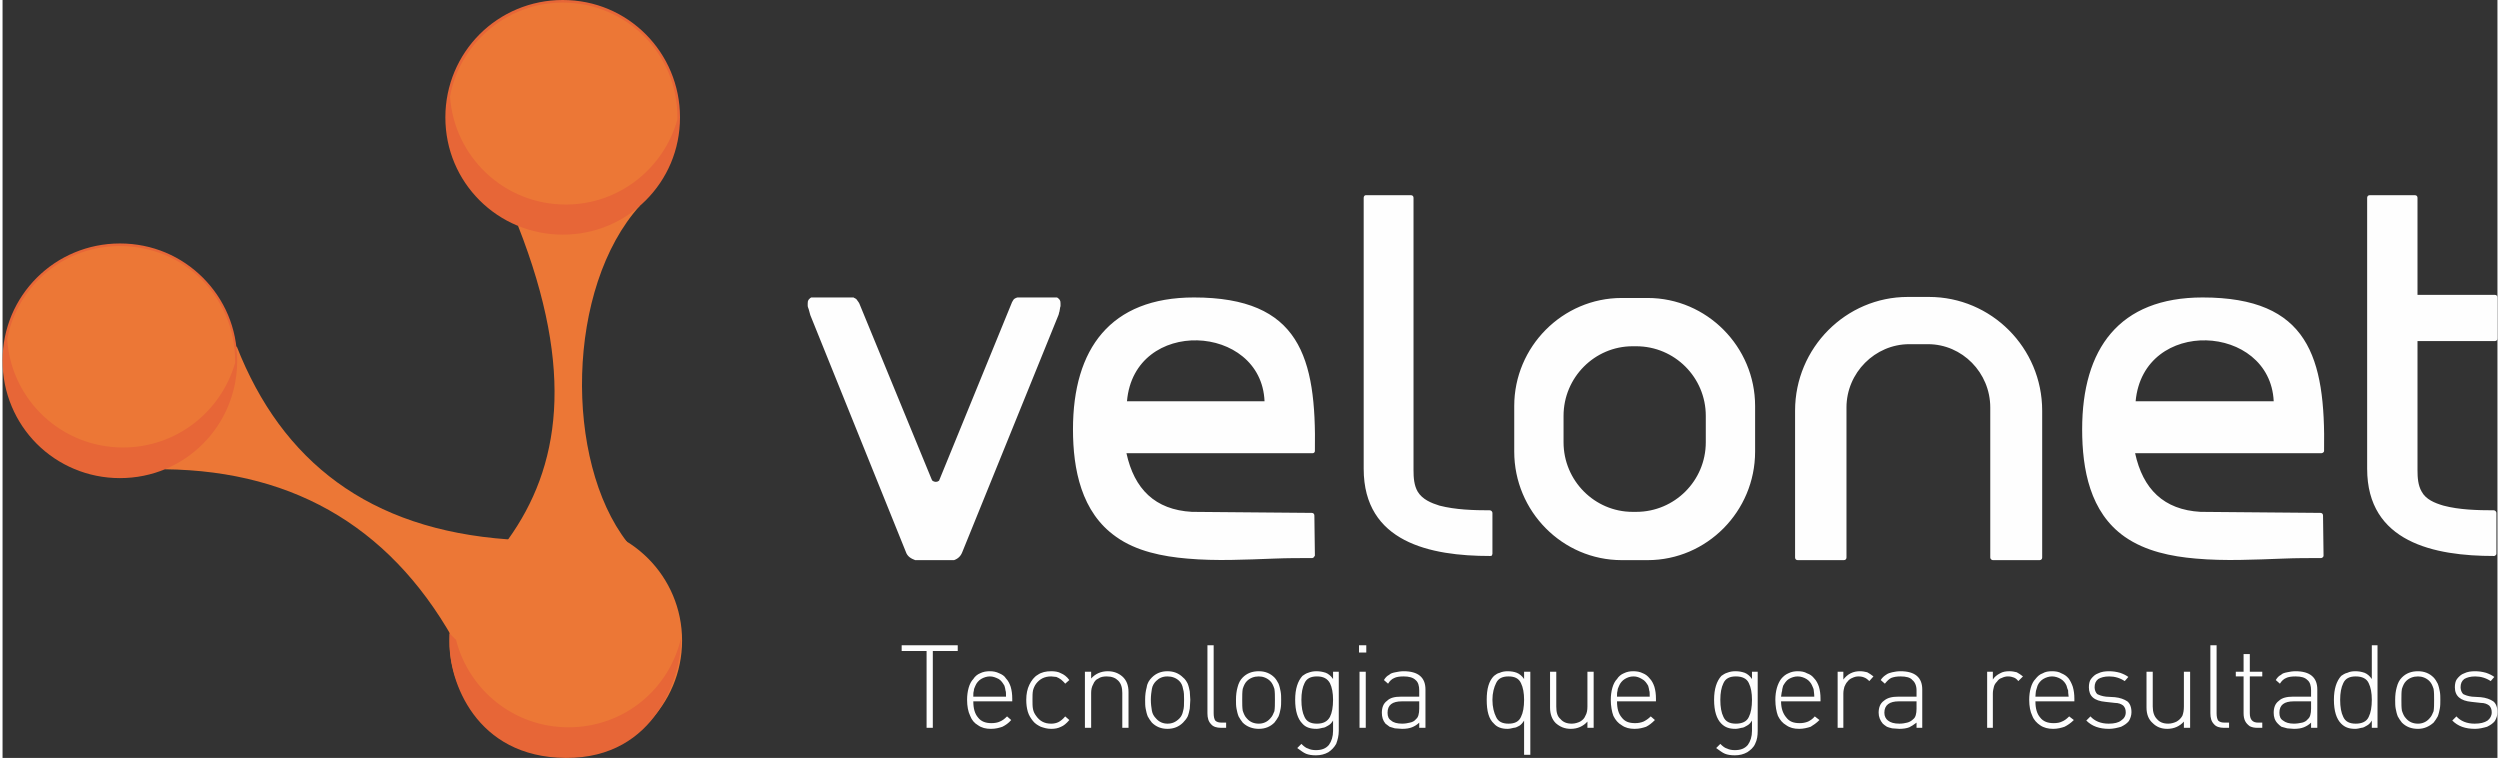
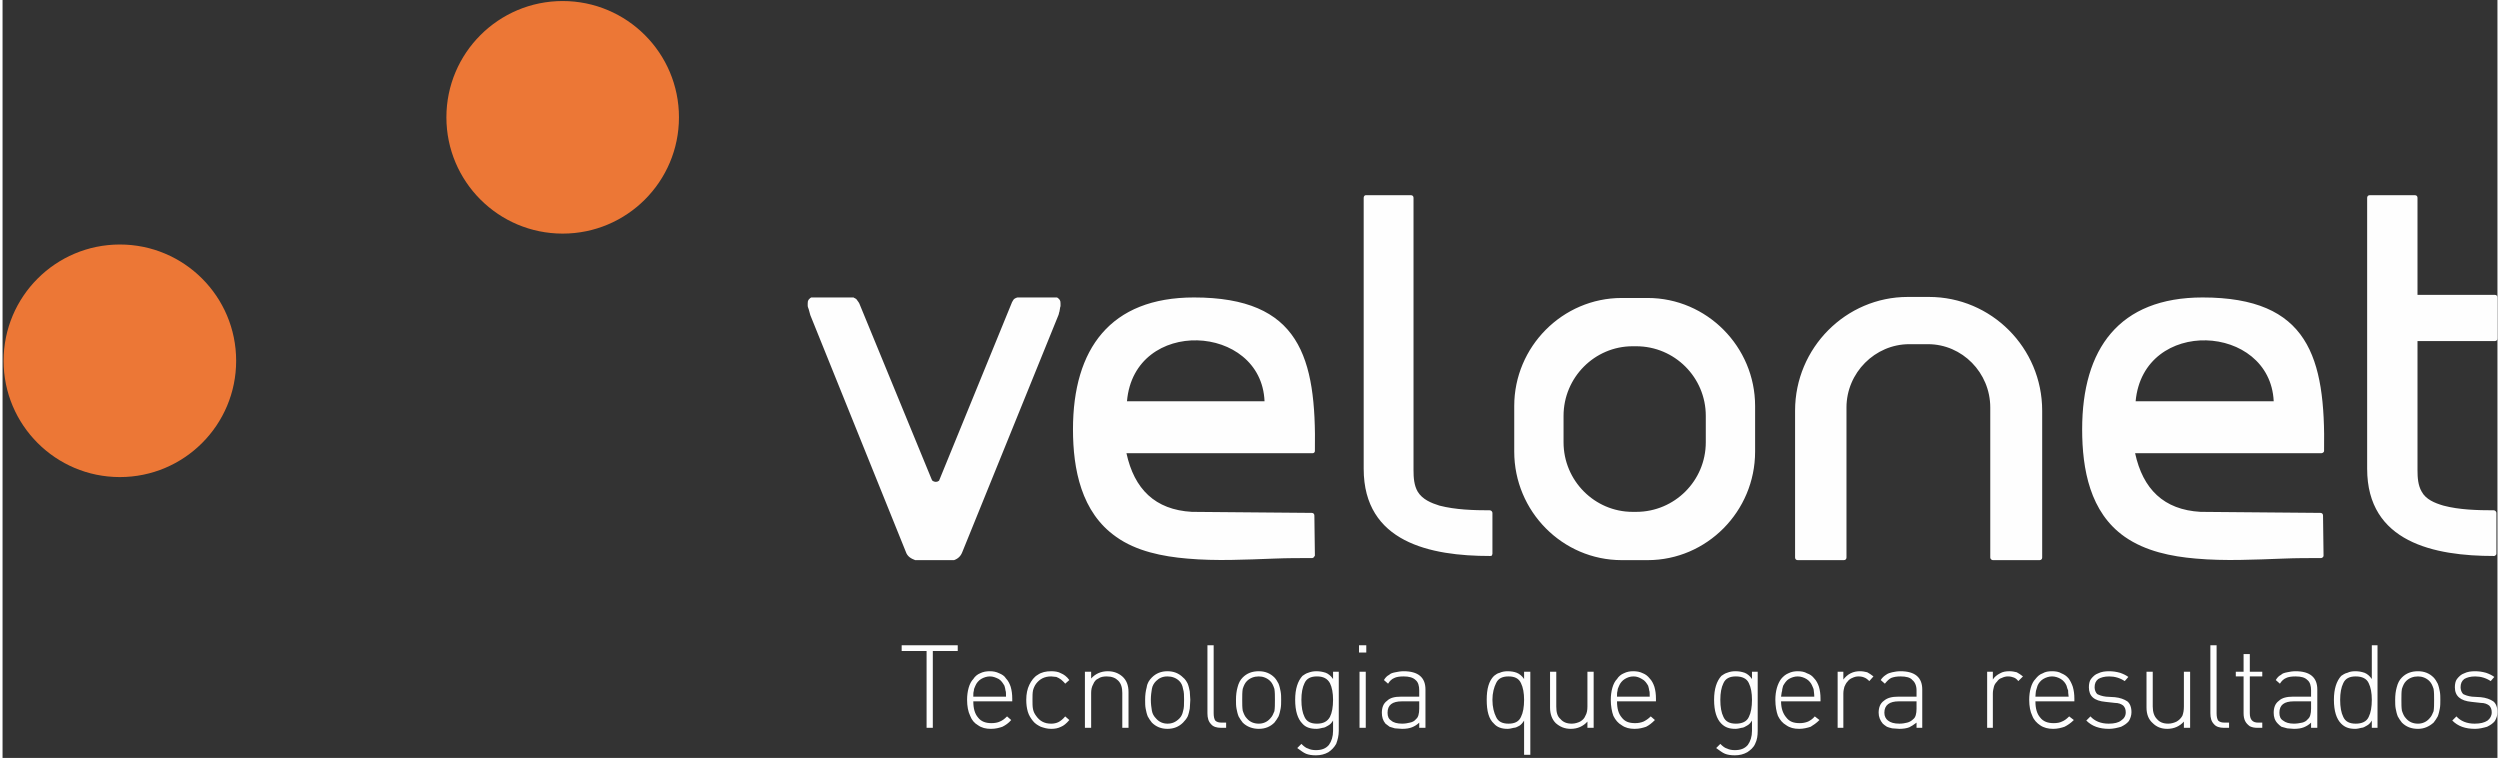
<svg xmlns="http://www.w3.org/2000/svg" xml:space="preserve" width="663px" height="201px" version="1.1" style="shape-rendering:geometricPrecision; text-rendering:geometricPrecision; image-rendering:optimizeQuality; fill-rule:evenodd; clip-rule:evenodd" viewBox="0 0 48.06 14.6">
  <rect x="0" y="0" width="48.06" height="14.6" fill="#333333" stroke="none" />
  <defs>
    <style type="text/css">
   
    .fil5 {fill:#FEFEFE}
    .fil1 {fill:#EC7736}
    .fil0 {fill:#EC7736}
    .fil2 {fill:#E76637}
    .fil4 {fill:#FEFEFE;fill-rule:nonzero}
    .fil3 {fill:#E76637;fill-rule:nonzero}
   
  </style>
  </defs>
  <g id="Camada_x0020_1">
    <g id="_2303211191840">
      <g>
-         <path class="fil0" d="M4.51 6.67c0.87,2.22 2.55,3.53 5.23,3.72 0.99,-1.38 1.3,-3.22 0.19,-6.04 0.78,-0.13 1.57,-0.26 2.35,-0.39 -1.43,1.58 -1.46,4.92 -0.25,6.48 -1.08,0.69 -2.16,1.38 -3.24,2.07 -1.21,-2.28 -3.1,-3.44 -5.66,-3.47 0.46,-0.79 0.92,-1.58 1.38,-2.37z" />
-         <circle class="fil1" cx="10.85" cy="12.34" r="2.24" />
-         <path class="fil2" d="M13.07 12.29c0,0.02 0,-0.57 0,0.06 0,0.63 -0.46,2.26 -2.22,2.25 -1.75,-0.01 -2.25,-1.5 -2.24,-2.22l0 -0.18 0.12 0.12c0.01,0 0.01,0.01 0.01,0.02 0.25,0.96 1.12,1.67 2.16,1.67 1.07,0 1.94,-0.73 2.17,-1.72z" />
+         <path class="fil0" d="M4.51 6.67z" />
        <g>
          <circle class="fil1" cx="10.79" cy="2.26" r="2.24" />
-           <path class="fil3" d="M10.79 0c0.63,0 1.19,0.25 1.6,0.66 0.41,0.41 0.66,0.98 0.66,1.6 0,0.63 -0.25,1.19 -0.66,1.6 -0.41,0.41 -0.97,0.66 -1.6,0.66 -0.62,0 -1.19,-0.25 -1.6,-0.66 -0.41,-0.41 -0.66,-0.97 -0.66,-1.6 0,-0.62 0.25,-1.19 0.66,-1.6 0.41,-0.41 0.98,-0.66 1.6,-0.66zm-2.17 1.86c0.08,1.16 1.04,2.08 2.23,2.08 1.03,0 1.89,-0.7 2.15,-1.64 0,-0.01 0,-0.03 0,-0.04 0,-0.61 -0.24,-1.16 -0.64,-1.56 -0.4,-0.4 -0.96,-0.65 -1.57,-0.65 -0.61,0 -1.16,0.25 -1.56,0.65 -0.31,0.31 -0.53,0.71 -0.61,1.16z" />
        </g>
        <g>
          <circle class="fil1" cx="2.26" cy="6.95" r="2.24" />
-           <path class="fil3" d="M2.26 4.69c0.63,0 1.19,0.25 1.6,0.66 0.41,0.41 0.66,0.97 0.66,1.6 0,0.62 -0.25,1.19 -0.66,1.6 -0.41,0.41 -0.97,0.66 -1.6,0.66 -0.62,0 -1.19,-0.25 -1.6,-0.66 -0.41,-0.41 -0.66,-0.98 -0.66,-1.6 0,-0.63 0.25,-1.19 0.66,-1.6 0.41,-0.41 0.98,-0.66 1.6,-0.66zm-2.17 1.85c0.08,1.17 1.05,2.08 2.23,2.08 1.03,0 1.89,-0.69 2.16,-1.63 0,-0.02 0,-0.03 0,-0.04 0,-0.61 -0.25,-1.17 -0.65,-1.57 -0.4,-0.4 -0.96,-0.64 -1.57,-0.64 -0.61,0 -1.16,0.24 -1.56,0.64 -0.31,0.31 -0.53,0.71 -0.61,1.16z" />
        </g>
      </g>
      <path class="fil4" d="M18.4 12.54l-0.48 0 0 1.48 -0.12 0 0 -1.48 -0.48 0 0 -0.11 1.08 0 0 0.11zm1.05 0.97l-0.75 0c0,0.14 0.03,0.24 0.09,0.31 0.06,0.08 0.15,0.11 0.26,0.11 0.06,0 0.12,-0.01 0.16,-0.03 0.05,-0.02 0.09,-0.05 0.14,-0.1l0.08 0.07c-0.05,0.06 -0.11,0.1 -0.17,0.13 -0.06,0.02 -0.13,0.04 -0.22,0.04 -0.1,0 -0.18,-0.02 -0.25,-0.07 -0.07,-0.04 -0.12,-0.1 -0.15,-0.18 -0.04,-0.08 -0.06,-0.19 -0.06,-0.31 0,-0.08 0.01,-0.16 0.03,-0.23 0.02,-0.07 0.05,-0.13 0.09,-0.17 0.03,-0.05 0.08,-0.09 0.13,-0.11 0.06,-0.03 0.12,-0.04 0.19,-0.04 0.06,0 0.12,0.01 0.18,0.04 0.05,0.02 0.1,0.05 0.13,0.1 0.04,0.04 0.07,0.1 0.09,0.16 0.02,0.07 0.03,0.14 0.03,0.23l0 0.05zm-0.12 -0.09c0,-0.06 0,-0.1 -0.01,-0.12 0,-0.02 -0.01,-0.05 -0.02,-0.09 -0.03,-0.05 -0.06,-0.1 -0.11,-0.13 -0.06,-0.03 -0.11,-0.05 -0.17,-0.05 -0.06,0 -0.12,0.02 -0.17,0.05 -0.05,0.03 -0.09,0.08 -0.11,0.13 -0.02,0.04 -0.03,0.07 -0.03,0.1 -0.01,0.02 -0.01,0.06 -0.01,0.11l0.63 0zm1.22 0.45c-0.06,0.07 -0.11,0.11 -0.16,0.13 -0.06,0.03 -0.12,0.04 -0.19,0.04 -0.08,0 -0.14,-0.02 -0.2,-0.04 -0.06,-0.03 -0.11,-0.06 -0.15,-0.11 -0.04,-0.05 -0.08,-0.11 -0.1,-0.18 -0.02,-0.07 -0.03,-0.14 -0.03,-0.23 0,-0.11 0.02,-0.21 0.06,-0.29 0.04,-0.08 0.09,-0.15 0.16,-0.19 0.07,-0.05 0.16,-0.07 0.26,-0.07 0.07,0 0.14,0.01 0.19,0.04 0.05,0.02 0.11,0.06 0.16,0.13l-0.08 0.07c-0.03,-0.04 -0.06,-0.06 -0.08,-0.08 -0.03,-0.02 -0.06,-0.04 -0.09,-0.05 -0.03,0 -0.07,-0.01 -0.1,-0.01 -0.13,0 -0.22,0.05 -0.29,0.14 -0.03,0.04 -0.05,0.09 -0.06,0.13 -0.01,0.05 -0.01,0.11 -0.01,0.18 0,0.07 0,0.13 0.01,0.18 0.01,0.05 0.03,0.09 0.06,0.13 0.07,0.1 0.16,0.15 0.29,0.15 0.05,0 0.1,-0.01 0.14,-0.03 0.04,-0.02 0.09,-0.06 0.13,-0.11l0.08 0.07zm1.14 0.15l-0.12 0 0 -0.67c0,-0.1 -0.02,-0.18 -0.08,-0.24 -0.05,-0.05 -0.12,-0.08 -0.22,-0.08 -0.06,0 -0.12,0.01 -0.16,0.04 -0.05,0.02 -0.08,0.06 -0.1,0.11 -0.03,0.05 -0.04,0.11 -0.04,0.17l0 0.67 -0.12 0 0 -1.08 0.12 0 0 0.13c0.08,-0.09 0.19,-0.14 0.32,-0.14 0.12,0 0.21,0.04 0.28,0.1 0.08,0.07 0.12,0.17 0.12,0.3l0 0.69zm1.19 -0.54c0,0.06 -0.01,0.12 -0.01,0.17 -0.01,0.05 -0.02,0.1 -0.04,0.15 -0.02,0.04 -0.05,0.08 -0.09,0.12 -0.08,0.08 -0.18,0.12 -0.3,0.12 -0.12,0 -0.22,-0.04 -0.3,-0.12 -0.03,-0.04 -0.06,-0.08 -0.08,-0.12 -0.02,-0.05 -0.03,-0.1 -0.04,-0.15 -0.01,-0.05 -0.01,-0.11 -0.01,-0.17 0,-0.09 0.01,-0.17 0.03,-0.24 0.01,-0.08 0.05,-0.14 0.1,-0.19 0.08,-0.08 0.18,-0.12 0.3,-0.12 0.12,0 0.22,0.04 0.3,0.12 0.04,0.03 0.07,0.08 0.09,0.12 0.02,0.05 0.03,0.1 0.04,0.15 0,0.05 0.01,0.11 0.01,0.16zm-0.12 0c0,-0.08 0,-0.15 -0.02,-0.21 -0.01,-0.06 -0.03,-0.11 -0.07,-0.15 -0.06,-0.06 -0.14,-0.09 -0.23,-0.09 -0.09,0 -0.16,0.03 -0.22,0.09 -0.04,0.04 -0.07,0.09 -0.08,0.15 -0.01,0.06 -0.02,0.13 -0.02,0.21 0,0.08 0.01,0.15 0.02,0.21 0.01,0.06 0.04,0.11 0.08,0.15 0.06,0.07 0.14,0.1 0.22,0.1 0.09,0 0.16,-0.03 0.23,-0.1 0.04,-0.04 0.06,-0.09 0.07,-0.14 0.02,-0.06 0.02,-0.13 0.02,-0.22zm0.81 0.54l-0.1 0c-0.08,0 -0.15,-0.02 -0.19,-0.07 -0.05,-0.05 -0.07,-0.12 -0.07,-0.21l0 -1.31 0.12 0 0 1.31c0,0.06 0.01,0.11 0.03,0.14 0.03,0.03 0.07,0.04 0.13,0.04l0.08 0 0 0.1zm1.06 -0.54c0,0.06 0,0.12 -0.01,0.17 -0.01,0.05 -0.02,0.1 -0.04,0.15 -0.02,0.04 -0.05,0.08 -0.08,0.12 -0.08,0.08 -0.18,0.12 -0.3,0.12 -0.12,0 -0.23,-0.04 -0.31,-0.12 -0.03,-0.04 -0.06,-0.08 -0.08,-0.12 -0.02,-0.05 -0.03,-0.1 -0.04,-0.15 -0.01,-0.05 -0.01,-0.11 -0.01,-0.17 0,-0.09 0.01,-0.17 0.03,-0.24 0.02,-0.08 0.05,-0.14 0.1,-0.19 0.08,-0.08 0.18,-0.12 0.31,-0.12 0.12,0 0.22,0.04 0.3,0.12 0.03,0.03 0.06,0.08 0.08,0.12 0.02,0.05 0.03,0.1 0.04,0.15 0.01,0.05 0.01,0.11 0.01,0.16zm-0.12 0c0,-0.08 0,-0.15 -0.01,-0.21 -0.02,-0.06 -0.04,-0.11 -0.08,-0.15 -0.06,-0.06 -0.14,-0.09 -0.22,-0.09 -0.09,0 -0.17,0.03 -0.23,0.09 -0.04,0.04 -0.06,0.09 -0.08,0.15 -0.01,0.06 -0.01,0.13 -0.01,0.21 0,0.08 0,0.15 0.01,0.21 0.02,0.06 0.04,0.11 0.08,0.15 0.06,0.07 0.14,0.1 0.23,0.1 0.08,0 0.16,-0.03 0.22,-0.1 0.04,-0.04 0.06,-0.09 0.08,-0.14 0.01,-0.06 0.01,-0.13 0.01,-0.22zm1.23 0.6c0,0.09 -0.02,0.17 -0.05,0.25 -0.04,0.07 -0.09,0.12 -0.15,0.16 -0.07,0.04 -0.15,0.06 -0.24,0.06 -0.08,0 -0.14,-0.01 -0.19,-0.03 -0.05,-0.02 -0.1,-0.06 -0.17,-0.11l0.08 -0.08c0.05,0.05 0.09,0.08 0.13,0.09 0.04,0.02 0.09,0.03 0.15,0.03 0.11,0 0.19,-0.03 0.25,-0.1 0.05,-0.07 0.08,-0.16 0.08,-0.27l0 -0.2c-0.03,0.05 -0.06,0.08 -0.1,0.1 -0.03,0.02 -0.07,0.04 -0.1,0.04 -0.04,0.01 -0.08,0.02 -0.12,0.02 -0.12,0 -0.21,-0.03 -0.27,-0.1 -0.09,-0.09 -0.14,-0.24 -0.14,-0.46 0,-0.21 0.05,-0.36 0.14,-0.46 0.03,-0.02 0.07,-0.05 0.11,-0.06 0.05,-0.02 0.1,-0.03 0.16,-0.03 0.06,0 0.12,0.01 0.18,0.03 0.05,0.02 0.1,0.06 0.14,0.12l0 -0.14 0.11 0 0 1.14zm-0.11 -0.6c0,-0.13 -0.02,-0.24 -0.06,-0.32 -0.05,-0.09 -0.13,-0.13 -0.25,-0.13 -0.12,0 -0.2,0.04 -0.24,0.13 -0.04,0.08 -0.06,0.19 -0.06,0.32 0,0.14 0.02,0.25 0.06,0.33 0.04,0.09 0.12,0.13 0.24,0.13 0.12,0 0.2,-0.04 0.25,-0.13 0.04,-0.08 0.06,-0.19 0.06,-0.33zm0.64 -0.91l-0.14 0 0 -0.14 0.14 0 0 0.14zm-0.01 1.45l-0.12 0 0 -1.08 0.12 0 0 1.08zm1.15 0l-0.12 0 0 -0.1c-0.04,0.04 -0.09,0.07 -0.14,0.09 -0.05,0.02 -0.11,0.03 -0.19,0.03 -0.05,0 -0.1,-0.01 -0.14,-0.01 -0.04,-0.01 -0.07,-0.02 -0.1,-0.03 -0.03,-0.02 -0.05,-0.04 -0.08,-0.06 -0.05,-0.06 -0.07,-0.13 -0.07,-0.21 0,-0.1 0.03,-0.18 0.1,-0.23 0.06,-0.06 0.15,-0.08 0.27,-0.08l0.35 0 0 -0.12c0,-0.09 -0.02,-0.16 -0.07,-0.2 -0.05,-0.05 -0.13,-0.07 -0.23,-0.07 -0.08,0 -0.14,0.01 -0.18,0.03 -0.05,0.02 -0.09,0.06 -0.12,0.11l-0.08 -0.07c0.03,-0.05 0.06,-0.08 0.1,-0.1 0.03,-0.03 0.07,-0.04 0.12,-0.05 0.05,-0.01 0.1,-0.02 0.16,-0.02 0.28,0 0.42,0.12 0.42,0.35l0 0.74zm-0.12 -0.37l0 -0.14 -0.33 0c-0.19,0 -0.28,0.07 -0.28,0.22 0,0.07 0.02,0.12 0.07,0.15 0.04,0.04 0.12,0.06 0.21,0.06 0.06,0 0.11,-0.01 0.15,-0.02 0.05,-0.01 0.09,-0.03 0.12,-0.07 0.04,-0.03 0.06,-0.1 0.06,-0.2zm2.14 0.89l-0.12 0 0 -0.66c-0.03,0.05 -0.06,0.08 -0.09,0.1 -0.04,0.02 -0.07,0.04 -0.11,0.04 -0.04,0.01 -0.08,0.02 -0.12,0.02 -0.11,0 -0.2,-0.03 -0.26,-0.1 -0.1,-0.09 -0.14,-0.24 -0.14,-0.46 0,-0.21 0.04,-0.36 0.14,-0.46 0.03,-0.02 0.06,-0.05 0.11,-0.06 0.04,-0.02 0.1,-0.03 0.15,-0.03 0.07,0 0.13,0.01 0.18,0.03 0.05,0.02 0.1,0.06 0.14,0.12l0 -0.14 0.12 0 0 1.6zm-0.12 -1.06c0,-0.13 -0.02,-0.24 -0.06,-0.32 -0.04,-0.09 -0.12,-0.13 -0.24,-0.13 -0.12,0 -0.2,0.04 -0.24,0.13 -0.04,0.08 -0.07,0.19 -0.07,0.32 0,0.14 0.03,0.25 0.07,0.33 0.04,0.09 0.12,0.13 0.24,0.13 0.12,0 0.2,-0.04 0.24,-0.13 0.04,-0.08 0.06,-0.19 0.06,-0.33zm1.34 0.54l-0.12 0 0 -0.12c-0.08,0.09 -0.19,0.14 -0.32,0.14 -0.12,0 -0.21,-0.04 -0.29,-0.11 -0.07,-0.07 -0.11,-0.17 -0.11,-0.3l0 -0.69 0.12 0 0 0.67c0,0.11 0.02,0.19 0.08,0.24 0.05,0.06 0.12,0.09 0.22,0.09 0.06,0 0.12,-0.02 0.16,-0.04 0.05,-0.03 0.08,-0.06 0.1,-0.11 0.03,-0.05 0.04,-0.11 0.04,-0.18l0 -0.67 0.12 0 0 1.08zm1.2 -0.51l-0.75 0c0,0.14 0.03,0.24 0.09,0.31 0.06,0.08 0.14,0.11 0.26,0.11 0.06,0 0.11,-0.01 0.16,-0.03 0.04,-0.02 0.09,-0.05 0.14,-0.1l0.08 0.07c-0.06,0.06 -0.11,0.1 -0.17,0.13 -0.06,0.02 -0.13,0.04 -0.22,0.04 -0.1,0 -0.18,-0.02 -0.25,-0.07 -0.07,-0.04 -0.12,-0.1 -0.16,-0.18 -0.03,-0.08 -0.05,-0.19 -0.05,-0.31 0,-0.08 0.01,-0.16 0.03,-0.23 0.02,-0.07 0.05,-0.13 0.09,-0.17 0.03,-0.05 0.08,-0.09 0.13,-0.11 0.06,-0.03 0.12,-0.04 0.18,-0.04 0.07,0 0.13,0.01 0.19,0.04 0.05,0.02 0.09,0.05 0.13,0.1 0.04,0.04 0.07,0.1 0.09,0.16 0.02,0.07 0.03,0.14 0.03,0.23l0 0.05zm-0.12 -0.09c0,-0.06 0,-0.1 -0.01,-0.12 0,-0.02 -0.01,-0.05 -0.02,-0.09 -0.03,-0.05 -0.06,-0.1 -0.12,-0.13 -0.05,-0.03 -0.1,-0.05 -0.16,-0.05 -0.07,0 -0.12,0.02 -0.17,0.05 -0.05,0.03 -0.09,0.08 -0.11,0.13 -0.02,0.04 -0.03,0.07 -0.03,0.1 -0.01,0.02 -0.01,0.06 -0.01,0.11l0.63 0zm2.08 0.66c0,0.09 -0.01,0.17 -0.05,0.25 -0.03,0.07 -0.09,0.12 -0.15,0.16 -0.07,0.04 -0.15,0.06 -0.24,0.06 -0.08,0 -0.14,-0.01 -0.19,-0.03 -0.05,-0.02 -0.1,-0.06 -0.17,-0.11l0.08 -0.08c0.05,0.05 0.09,0.08 0.13,0.09 0.04,0.02 0.09,0.03 0.15,0.03 0.11,0 0.19,-0.03 0.25,-0.1 0.05,-0.07 0.08,-0.16 0.08,-0.27l0 -0.2c-0.03,0.05 -0.06,0.08 -0.1,0.1 -0.03,0.02 -0.07,0.04 -0.1,0.04 -0.04,0.01 -0.08,0.02 -0.12,0.02 -0.12,0 -0.2,-0.03 -0.27,-0.1 -0.09,-0.09 -0.14,-0.24 -0.14,-0.46 0,-0.21 0.05,-0.36 0.14,-0.46 0.03,-0.02 0.07,-0.05 0.11,-0.06 0.05,-0.02 0.1,-0.03 0.16,-0.03 0.07,0 0.12,0.01 0.18,0.03 0.05,0.02 0.1,0.06 0.14,0.12l0 -0.14 0.11 0 0 1.14zm-0.11 -0.6c0,-0.13 -0.02,-0.24 -0.06,-0.32 -0.04,-0.09 -0.13,-0.13 -0.25,-0.13 -0.12,0 -0.2,0.04 -0.24,0.13 -0.04,0.08 -0.06,0.19 -0.06,0.32 0,0.14 0.02,0.25 0.06,0.33 0.04,0.09 0.12,0.13 0.24,0.13 0.12,0 0.21,-0.04 0.25,-0.13 0.04,-0.08 0.06,-0.19 0.06,-0.33zm1.32 0.03l-0.76 0c0,0.14 0.04,0.24 0.1,0.31 0.06,0.08 0.14,0.11 0.26,0.11 0.06,0 0.11,-0.01 0.16,-0.03 0.04,-0.02 0.09,-0.05 0.13,-0.1l0.09 0.07c-0.06,0.06 -0.12,0.1 -0.17,0.13 -0.06,0.02 -0.14,0.04 -0.22,0.04 -0.1,0 -0.18,-0.02 -0.25,-0.07 -0.07,-0.04 -0.12,-0.1 -0.16,-0.18 -0.03,-0.08 -0.05,-0.19 -0.05,-0.31 0,-0.08 0.01,-0.16 0.03,-0.23 0.02,-0.07 0.05,-0.13 0.08,-0.17 0.04,-0.05 0.09,-0.09 0.14,-0.11 0.06,-0.03 0.12,-0.04 0.18,-0.04 0.07,0 0.13,0.01 0.18,0.04 0.06,0.02 0.1,0.05 0.14,0.1 0.04,0.04 0.07,0.1 0.09,0.16 0.02,0.07 0.03,0.14 0.03,0.23l0 0.05zm-0.12 -0.09c0,-0.06 -0.01,-0.1 -0.01,-0.12 0,-0.02 -0.01,-0.05 -0.03,-0.09 -0.02,-0.05 -0.06,-0.1 -0.11,-0.13 -0.05,-0.03 -0.11,-0.05 -0.17,-0.05 -0.06,0 -0.12,0.02 -0.17,0.05 -0.05,0.03 -0.08,0.08 -0.11,0.13 -0.01,0.04 -0.02,0.07 -0.02,0.1 -0.01,0.02 -0.01,0.06 -0.02,0.11l0.64 0zm1.14 -0.39l-0.08 0.09c-0.04,-0.04 -0.07,-0.06 -0.1,-0.07 -0.02,-0.01 -0.06,-0.02 -0.11,-0.02 -0.04,0 -0.08,0.01 -0.12,0.03 -0.03,0.01 -0.07,0.04 -0.09,0.07 -0.03,0.03 -0.04,0.06 -0.06,0.1 -0.01,0.04 -0.02,0.08 -0.02,0.13l0 0.66 -0.11 0 0 -1.08 0.11 0 0 0.15c0.04,-0.05 0.08,-0.09 0.14,-0.12 0.06,-0.03 0.12,-0.04 0.18,-0.04 0.05,0 0.1,0.01 0.14,0.02 0.04,0.02 0.08,0.05 0.12,0.08zm0.94 0.99l-0.11 0 0 -0.1c-0.05,0.04 -0.1,0.07 -0.14,0.09 -0.05,0.02 -0.12,0.03 -0.19,0.03 -0.05,0 -0.1,-0.01 -0.14,-0.01 -0.04,-0.01 -0.08,-0.02 -0.1,-0.03 -0.03,-0.02 -0.06,-0.04 -0.08,-0.06 -0.05,-0.06 -0.08,-0.13 -0.08,-0.21 0,-0.1 0.03,-0.18 0.1,-0.23 0.07,-0.06 0.16,-0.08 0.28,-0.08l0.35 0 0 -0.12c0,-0.09 -0.03,-0.16 -0.08,-0.2 -0.04,-0.05 -0.12,-0.07 -0.23,-0.07 -0.07,0 -0.13,0.01 -0.18,0.03 -0.04,0.02 -0.08,0.06 -0.12,0.11l-0.08 -0.07c0.03,-0.05 0.07,-0.08 0.1,-0.1 0.04,-0.03 0.08,-0.04 0.12,-0.05 0.05,-0.01 0.1,-0.02 0.16,-0.02 0.28,0 0.42,0.12 0.42,0.35l0 0.74zm-0.11 -0.37l0 -0.14 -0.34 0c-0.18,0 -0.28,0.07 -0.28,0.22 0,0.07 0.03,0.12 0.07,0.15 0.05,0.04 0.12,0.06 0.22,0.06 0.06,0 0.11,-0.01 0.15,-0.02 0.04,-0.01 0.08,-0.03 0.12,-0.07 0.04,-0.03 0.06,-0.1 0.06,-0.2zm2.05 -0.62l-0.09 0.09c-0.03,-0.04 -0.06,-0.06 -0.09,-0.07 -0.03,-0.01 -0.06,-0.02 -0.11,-0.02 -0.04,0 -0.08,0.01 -0.12,0.03 -0.04,0.01 -0.07,0.04 -0.09,0.07 -0.03,0.03 -0.05,0.06 -0.06,0.1 -0.01,0.04 -0.02,0.08 -0.02,0.13l0 0.66 -0.11 0 0 -1.08 0.11 0 0 0.15c0.03,-0.05 0.08,-0.09 0.14,-0.12 0.05,-0.03 0.11,-0.04 0.18,-0.04 0.05,0 0.1,0.01 0.14,0.02 0.04,0.02 0.08,0.05 0.12,0.08zm0.99 0.48l-0.75 0c0,0.14 0.03,0.24 0.09,0.31 0.06,0.08 0.15,0.11 0.26,0.11 0.07,0 0.12,-0.01 0.16,-0.03 0.05,-0.02 0.09,-0.05 0.14,-0.1l0.09 0.07c-0.06,0.06 -0.12,0.1 -0.18,0.13 -0.06,0.02 -0.13,0.04 -0.22,0.04 -0.09,0 -0.18,-0.02 -0.25,-0.07 -0.06,-0.04 -0.12,-0.1 -0.15,-0.18 -0.04,-0.08 -0.06,-0.19 -0.06,-0.31 0,-0.08 0.01,-0.16 0.03,-0.23 0.02,-0.07 0.05,-0.13 0.09,-0.17 0.04,-0.05 0.08,-0.09 0.14,-0.11 0.05,-0.03 0.11,-0.04 0.18,-0.04 0.07,0 0.13,0.01 0.18,0.04 0.05,0.02 0.1,0.05 0.14,0.1 0.03,0.04 0.06,0.1 0.08,0.16 0.02,0.07 0.03,0.14 0.03,0.23l0 0.05zm-0.11 -0.09c-0.01,-0.06 -0.01,-0.1 -0.01,-0.12 -0.01,-0.02 -0.02,-0.05 -0.03,-0.09 -0.02,-0.05 -0.06,-0.1 -0.11,-0.13 -0.05,-0.03 -0.11,-0.05 -0.17,-0.05 -0.06,0 -0.12,0.02 -0.17,0.05 -0.05,0.03 -0.09,0.08 -0.11,0.13 -0.01,0.04 -0.02,0.07 -0.03,0.1 0,0.02 -0.01,0.06 -0.01,0.11l0.64 0zm1.21 0.3c0,0.06 -0.02,0.12 -0.05,0.17 -0.04,0.05 -0.09,0.08 -0.15,0.11 -0.07,0.02 -0.15,0.04 -0.23,0.04 -0.19,0 -0.33,-0.05 -0.44,-0.16l0.08 -0.08c0.08,0.09 0.2,0.14 0.35,0.14 0.11,0 0.19,-0.02 0.24,-0.06 0.06,-0.04 0.09,-0.09 0.09,-0.16 0,-0.06 -0.02,-0.1 -0.05,-0.13 -0.04,-0.03 -0.09,-0.05 -0.16,-0.05l-0.18 -0.02c-0.22,-0.02 -0.32,-0.11 -0.32,-0.28 0,-0.06 0.01,-0.12 0.04,-0.16 0.04,-0.05 0.08,-0.09 0.14,-0.11 0.06,-0.03 0.13,-0.04 0.21,-0.04 0.07,0 0.14,0.01 0.21,0.03 0.06,0.02 0.12,0.05 0.16,0.08l-0.07 0.08c-0.09,-0.06 -0.19,-0.09 -0.3,-0.09 -0.09,0 -0.16,0.02 -0.21,0.05 -0.05,0.04 -0.07,0.09 -0.07,0.16 0,0.05 0.02,0.1 0.05,0.13 0.04,0.02 0.09,0.04 0.17,0.05l0.17 0.01c0.1,0.01 0.18,0.04 0.24,0.08 0.05,0.04 0.08,0.11 0.08,0.21zm1.13 0.3l-0.12 0 0 -0.12c-0.08,0.09 -0.19,0.14 -0.32,0.14 -0.12,0 -0.21,-0.04 -0.28,-0.11 -0.08,-0.07 -0.12,-0.17 -0.12,-0.3l0 -0.69 0.12 0 0 0.67c0,0.11 0.03,0.19 0.08,0.24 0.05,0.06 0.12,0.09 0.22,0.09 0.06,0 0.12,-0.02 0.16,-0.04 0.05,-0.03 0.08,-0.06 0.11,-0.11 0.02,-0.05 0.03,-0.11 0.03,-0.18l0 -0.67 0.12 0 0 1.08zm0.75 0l-0.1 0c-0.08,0 -0.15,-0.02 -0.19,-0.07 -0.05,-0.05 -0.07,-0.12 -0.07,-0.21l0 -1.31 0.12 0 0 1.31c0,0.06 0.01,0.11 0.03,0.14 0.03,0.03 0.07,0.04 0.13,0.04l0.08 0 0 0.1zm0.64 0l-0.1 0c-0.05,0 -0.1,-0.01 -0.14,-0.03 -0.04,-0.03 -0.07,-0.06 -0.09,-0.1 -0.02,-0.04 -0.03,-0.09 -0.03,-0.15l0 -0.71 -0.15 0 0 -0.09 0.15 0 0 -0.34 0.12 0 0 0.34 0.24 0 0 0.09 -0.24 0 0 0.71c0,0.12 0.05,0.18 0.16,0.18l0.08 0 0 0.1zm1.06 0l-0.12 0 0 -0.1c-0.04,0.04 -0.09,0.07 -0.14,0.09 -0.05,0.02 -0.11,0.03 -0.19,0.03 -0.05,0 -0.09,-0.01 -0.13,-0.01 -0.04,-0.01 -0.08,-0.02 -0.11,-0.03 -0.03,-0.02 -0.05,-0.04 -0.07,-0.06 -0.06,-0.06 -0.08,-0.13 -0.08,-0.21 0,-0.1 0.03,-0.18 0.1,-0.23 0.06,-0.06 0.16,-0.08 0.27,-0.08l0.35 0 0 -0.12c0,-0.09 -0.02,-0.16 -0.07,-0.2 -0.05,-0.05 -0.12,-0.07 -0.23,-0.07 -0.08,0 -0.14,0.01 -0.18,0.03 -0.05,0.02 -0.09,0.06 -0.12,0.11l-0.08 -0.07c0.03,-0.05 0.06,-0.08 0.1,-0.1 0.03,-0.03 0.07,-0.04 0.12,-0.05 0.05,-0.01 0.1,-0.02 0.16,-0.02 0.28,0 0.42,0.12 0.42,0.35l0 0.74zm-0.12 -0.37l0 -0.14 -0.33 0c-0.19,0 -0.28,0.07 -0.28,0.22 0,0.07 0.02,0.12 0.07,0.15 0.05,0.04 0.12,0.06 0.21,0.06 0.06,0 0.11,-0.01 0.16,-0.02 0.04,-0.01 0.08,-0.03 0.11,-0.07 0.04,-0.03 0.06,-0.1 0.06,-0.2zm1.28 0.37l-0.11 0 0 -0.14c-0.03,0.05 -0.06,0.08 -0.1,0.1 -0.03,0.02 -0.07,0.04 -0.1,0.04 -0.04,0.01 -0.08,0.02 -0.12,0.02 -0.12,0 -0.2,-0.03 -0.27,-0.1 -0.09,-0.09 -0.14,-0.24 -0.14,-0.46 0,-0.21 0.05,-0.36 0.14,-0.46 0.03,-0.02 0.07,-0.05 0.12,-0.06 0.04,-0.02 0.09,-0.03 0.15,-0.03 0.07,0 0.12,0.01 0.18,0.03 0.05,0.02 0.1,0.06 0.14,0.12l0 -0.65 0.11 0 0 1.59zm-0.11 -0.54c0,-0.13 -0.02,-0.24 -0.06,-0.32 -0.04,-0.09 -0.13,-0.13 -0.25,-0.13 -0.12,0 -0.2,0.04 -0.24,0.13 -0.04,0.08 -0.06,0.19 -0.06,0.32 0,0.14 0.02,0.25 0.06,0.33 0.04,0.09 0.12,0.13 0.24,0.13 0.12,0 0.21,-0.04 0.25,-0.13 0.04,-0.08 0.06,-0.19 0.06,-0.33zm1.32 0c0,0.06 0,0.12 -0.01,0.17 -0.01,0.05 -0.02,0.1 -0.04,0.15 -0.02,0.04 -0.05,0.08 -0.08,0.12 -0.09,0.08 -0.19,0.12 -0.3,0.12 -0.13,0 -0.23,-0.04 -0.31,-0.12 -0.03,-0.04 -0.06,-0.08 -0.08,-0.12 -0.02,-0.05 -0.03,-0.1 -0.04,-0.15 -0.01,-0.05 -0.01,-0.11 -0.01,-0.17 0,-0.09 0.01,-0.17 0.03,-0.24 0.02,-0.08 0.05,-0.14 0.1,-0.19 0.08,-0.08 0.18,-0.12 0.31,-0.12 0.12,0 0.22,0.04 0.3,0.12 0.03,0.03 0.06,0.08 0.08,0.12 0.02,0.05 0.03,0.1 0.04,0.15 0.01,0.05 0.01,0.11 0.01,0.16zm-0.12 0c0,-0.08 0,-0.15 -0.01,-0.21 -0.02,-0.06 -0.04,-0.11 -0.08,-0.15 -0.06,-0.06 -0.14,-0.09 -0.22,-0.09 -0.09,0 -0.17,0.03 -0.23,0.09 -0.04,0.04 -0.06,0.09 -0.08,0.15 -0.01,0.06 -0.01,0.13 -0.01,0.21 0,0.08 0,0.15 0.01,0.21 0.02,0.06 0.04,0.11 0.08,0.15 0.06,0.07 0.14,0.1 0.23,0.1 0.08,0 0.16,-0.03 0.22,-0.1 0.04,-0.04 0.06,-0.09 0.08,-0.14 0.01,-0.06 0.01,-0.13 0.01,-0.22zm1.22 0.24c0,0.06 -0.02,0.12 -0.05,0.17 -0.04,0.05 -0.09,0.08 -0.15,0.11 -0.07,0.02 -0.15,0.04 -0.23,0.04 -0.19,0 -0.33,-0.05 -0.44,-0.16l0.08 -0.08c0.08,0.09 0.2,0.14 0.35,0.14 0.11,0 0.19,-0.02 0.25,-0.06 0.05,-0.04 0.08,-0.09 0.08,-0.16 0,-0.06 -0.02,-0.1 -0.05,-0.13 -0.04,-0.03 -0.09,-0.05 -0.16,-0.05l-0.18 -0.02c-0.21,-0.02 -0.32,-0.11 -0.32,-0.28 0,-0.06 0.01,-0.12 0.04,-0.16 0.04,-0.05 0.08,-0.09 0.14,-0.11 0.06,-0.03 0.13,-0.04 0.21,-0.04 0.07,0 0.14,0.01 0.21,0.03 0.06,0.02 0.12,0.05 0.16,0.08l-0.07 0.08c-0.09,-0.06 -0.19,-0.09 -0.3,-0.09 -0.09,0 -0.16,0.02 -0.21,0.05 -0.05,0.04 -0.07,0.09 -0.07,0.16 0,0.05 0.02,0.1 0.05,0.13 0.04,0.02 0.09,0.04 0.17,0.05l0.17 0.01c0.1,0.01 0.18,0.04 0.24,0.08 0.05,0.04 0.08,0.11 0.08,0.21z" />
      <path class="fil5" d="M17.91 9.26l0 0c0.05,0.03 0.09,0.03 0.13,0l1.39 -3.4c0.01,-0.03 0.02,-0.05 0.04,-0.08 0.01,-0.02 0.03,-0.03 0.05,-0.04 0.01,0 0.02,-0.01 0.03,-0.01l0.76 0c0.01,0 0.01,0.01 0.02,0.01 0.01,0.01 0.02,0.02 0.03,0.03 0.02,0.03 0.02,0.05 0.02,0.08 0,0.01 0,0.03 0,0.04 0,0.02 -0.01,0.03 -0.01,0.05 0,0 0,0 0,0 0,0.02 -0.01,0.04 -0.01,0.06 -0.01,0.02 -0.01,0.05 -0.02,0.07l-1.85 4.56c-0.03,0.08 -0.08,0.13 -0.16,0.16 0,0 -0.01,0 -0.01,0l-0.73 0c0,0 0,0 -0.01,0 -0.08,-0.03 -0.15,-0.07 -0.18,-0.16l-1.84 -4.56c-0.01,-0.04 -0.02,-0.07 -0.03,-0.11 -0.01,-0.03 -0.02,-0.05 -0.02,-0.07 0,-0.02 0,-0.03 0,-0.04 0,-0.03 0,-0.05 0.02,-0.08 0,0 0,0 0,0 0.01,-0.01 0.02,-0.02 0.03,-0.03 0.01,0 0.01,-0.01 0.02,-0.01l0.81 0c0.01,0 0.01,0.01 0.02,0.01 0.02,0.01 0.04,0.02 0.05,0.04 0.02,0.03 0.04,0.05 0.05,0.08l1.39 3.38c0.01,0.01 0.01,0.01 0.01,0.02l0 0zm13.28 -3.52l0.5 0c1.14,0 2.07,0.94 2.07,2.08l0 0.88c0,1.15 -0.93,2.09 -2.07,2.09l-0.5 0c-1.14,0 -2.07,-0.94 -2.07,-2.09l0 -0.88c0,-1.14 0.93,-2.08 2.07,-2.08zm3.34 5l0 -2.83c0,-1.21 0.98,-2.19 2.17,-2.19l0.41 0c1.2,0 2.18,0.98 2.18,2.19l0 2.83c0,0.03 -0.02,0.05 -0.05,0.05l-0.9 0c-0.02,0 -0.05,-0.02 -0.05,-0.05l0 -2.89c0,-0.67 -0.54,-1.22 -1.2,-1.22l-0.36 0c-0.66,0 -1.21,0.55 -1.21,1.22l0 2.89c0,0.03 -0.02,0.05 -0.05,0.05l-0.89 0c-0.03,0 -0.05,-0.02 -0.05,-0.05zm-5.88 -0.03c-1.14,0 -2.43,-0.26 -2.43,-1.68 0,-1.74 0,-3.48 0,-5.22 0,-0.03 0.02,-0.05 0.04,-0.05l0.87 0c0.03,0 0.05,0.02 0.05,0.05 0,1.75 0,3.5 0,5.25 0,0.14 0.01,0.29 0.08,0.41 0.09,0.15 0.26,0.22 0.42,0.27 0.31,0.08 0.66,0.09 0.97,0.09 0.03,0 0.05,0.03 0.05,0.05l0 0.79c0,0.01 -0.01,0.02 -0.01,0.03 -0.01,0.01 -0.03,0.01 -0.04,0.01zm12.43 -1.98l0 0c0.15,0.69 0.55,1.09 1.26,1.13l2.31 0.02c0.03,0 0.05,0.02 0.05,0.05l0.01 0.77c0,0.01 0,0.02 -0.01,0.03 -0.01,0.01 -0.02,0.02 -0.04,0.02 -0.24,0 -0.48,0 -0.72,0.01 -0.56,0.02 -1.13,0.05 -1.69,0 -0.47,-0.04 -0.97,-0.14 -1.37,-0.42 -0.67,-0.47 -0.82,-1.3 -0.82,-2.07 0,-1.55 0.71,-2.54 2.32,-2.54 2.04,0 2.37,1.15 2.34,2.96 0,0.02 -0.03,0.04 -0.05,0.04 -1.2,0 -2.39,0 -3.59,0zm5.44 -3.05l1.49 0c0.03,0 0.05,0.02 0.05,0.05l0 0.79c0,0.03 -0.02,0.05 -0.05,0.05l-1.49 0 0 2.49c0,0.14 0.01,0.29 0.08,0.41 0.08,0.15 0.25,0.22 0.42,0.27 0.3,0.08 0.65,0.09 0.97,0.09 0.03,0 0.05,0.03 0.05,0.05l0 0.79c0,0.01 -0.01,0.02 -0.02,0.03 -0.01,0.01 -0.02,0.01 -0.03,0.01 -1.14,0 -2.44,-0.26 -2.44,-1.68 0,-1.74 0,-3.48 0,-5.22 0,-0.03 0.02,-0.05 0.05,-0.05l0.87 0c0.03,0 0.05,0.02 0.05,0.05l0 1.87zm-24.87 3.05l0 0c0.15,0.69 0.55,1.09 1.26,1.13l2.31 0.02c0.03,0 0.05,0.02 0.05,0.05l0.01 0.77c0,0.01 -0.01,0.02 -0.02,0.03 0,0.01 -0.02,0.02 -0.03,0.02 -0.24,0 -0.48,0 -0.73,0.01 -0.56,0.02 -1.12,0.05 -1.68,0 -0.47,-0.04 -0.98,-0.14 -1.37,-0.42 -0.67,-0.47 -0.83,-1.3 -0.83,-2.07 0,-1.55 0.72,-2.54 2.33,-2.54 2.04,0 2.36,1.15 2.33,2.96 0,0.02 -0.02,0.04 -0.04,0.04 -1.2,0 -2.4,0 -3.59,0zm9.75 -2.06c-0.73,0 -1.33,0.6 -1.33,1.34l0 0.51c0,0.74 0.6,1.34 1.33,1.34l0.07 0c0.74,0 1.34,-0.6 1.34,-1.34l0 -0.51c0,-0.74 -0.6,-1.34 -1.34,-1.34l-0.07 0zm12.35 1.06c-0.07,-1.5 -2.51,-1.63 -2.66,0l2.66 0zm-19.44 0c-0.06,-1.5 -2.51,-1.63 -2.65,0l2.65 0z" />
    </g>
  </g>
</svg>